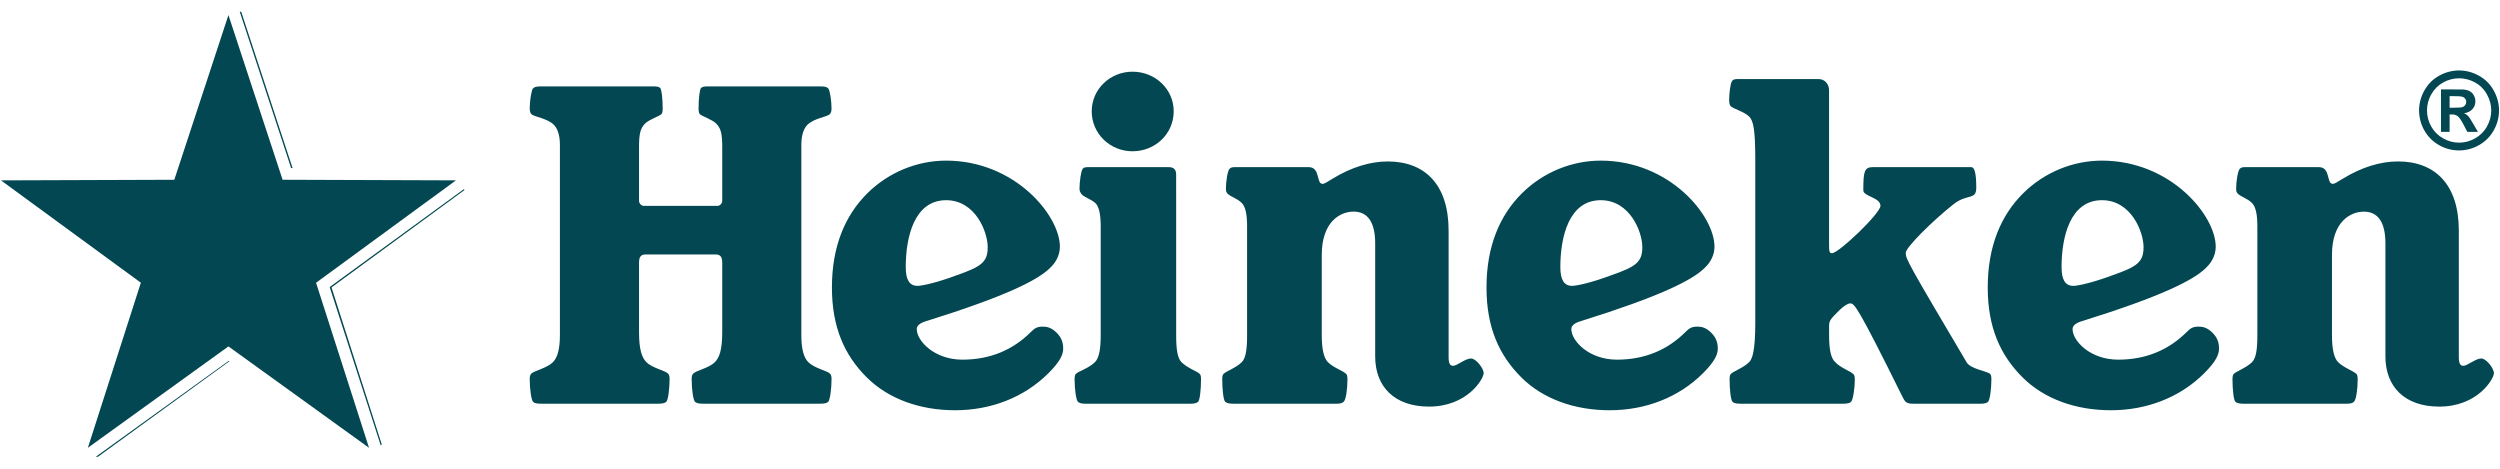
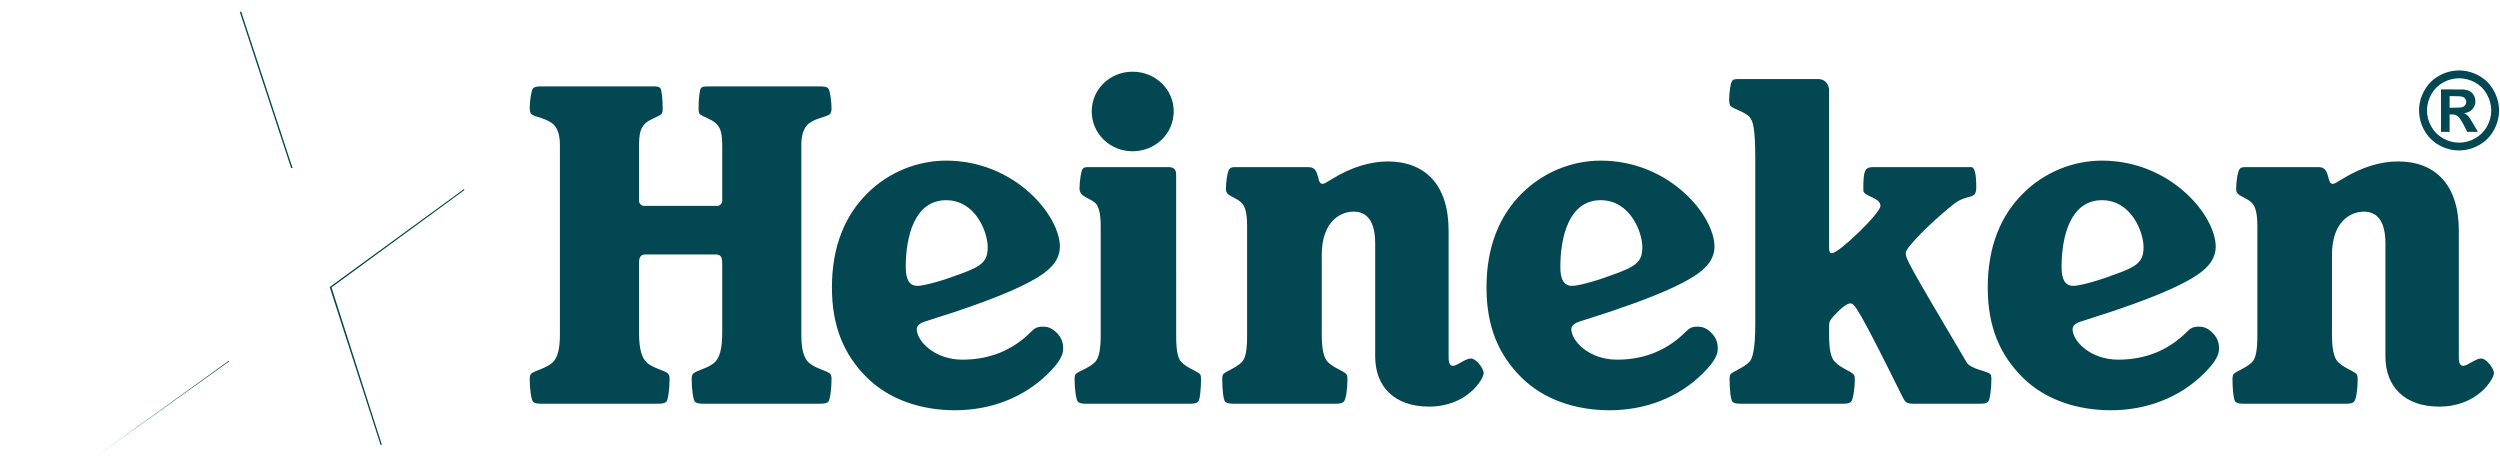
<svg xmlns="http://www.w3.org/2000/svg" width="160" height="30" viewBox="0 0 160 30" fill="none">
  <g clip-path="url(#clip0_7160_15598)">
-     <path d="M15.343 0.749L18.632 10.758H18.726L15.437 0.749H15.343ZM29.697 12.097L29.603 12.168L21.099 18.371L24.341 28.427L24.364 28.497L24.435 28.451L21.217 18.394L29.72 12.168L29.697 12.097ZM14.639 23.093L6.109 29.249L6.182 29.296L14.686 23.116L14.639 23.093Z" fill="#024751" />
+     <path d="M15.343 0.749L18.632 10.758H18.726L15.437 0.749H15.343ZM29.697 12.097L29.603 12.168L21.099 18.371L24.341 28.427L24.364 28.497L24.435 28.451L21.217 18.394L29.72 12.168L29.697 12.097ZM14.639 23.093L6.109 29.249L14.686 23.116L14.639 23.093Z" fill="#024751" />
    <path d="M63.213 15.815C63.213 16.781 62.796 17.069 61.23 17.615C59.977 18.087 59.012 18.295 58.724 18.295C58.202 18.295 57.968 17.903 57.968 17.093C57.968 15.163 58.515 12.813 60.552 12.813C62.431 12.813 63.213 14.849 63.213 15.815ZM42.854 24.247C42.854 24.089 42.829 23.987 42.751 23.908C42.542 23.697 41.759 23.569 41.368 23.176C41.083 22.888 40.898 22.393 40.898 21.245V16.832C40.898 16.493 40.977 16.285 41.316 16.285H45.806C46.145 16.285 46.223 16.492 46.223 16.833V21.245C46.223 22.393 46.041 22.889 45.753 23.176C45.362 23.567 44.579 23.697 44.37 23.908C44.291 23.987 44.266 24.09 44.266 24.246C44.266 24.924 44.371 25.605 44.474 25.708C44.579 25.813 44.735 25.838 45.075 25.838H52.409C52.748 25.838 52.905 25.814 53.009 25.708C53.114 25.605 53.219 24.924 53.219 24.247C53.219 24.089 53.191 23.987 53.114 23.908C52.93 23.726 52.121 23.569 51.729 23.176C51.443 22.888 51.286 22.341 51.286 21.453V9.262C51.286 8.636 51.444 8.217 51.677 7.984C52.095 7.566 52.93 7.487 53.113 7.303C53.191 7.225 53.218 7.07 53.218 6.939C53.218 6.469 53.113 5.764 53.009 5.66C52.903 5.555 52.8 5.528 52.409 5.528H45.334C45.049 5.528 44.944 5.555 44.865 5.633C44.787 5.712 44.708 6.261 44.708 6.964C44.708 7.094 44.735 7.252 44.787 7.303C44.916 7.435 45.571 7.644 45.832 7.904C46.118 8.192 46.223 8.506 46.223 9.393V12.864C46.223 12.995 46.092 13.177 45.91 13.177H41.211C41.028 13.177 40.898 12.995 40.898 12.864V9.393C40.898 8.506 41.003 8.192 41.289 7.904C41.551 7.643 42.203 7.435 42.334 7.303C42.387 7.252 42.412 7.095 42.412 6.964C42.412 6.26 42.334 5.712 42.255 5.633C42.177 5.555 42.072 5.528 41.785 5.528H34.712C34.321 5.528 34.216 5.555 34.111 5.66C34.008 5.764 33.902 6.469 33.902 6.938C33.902 7.07 33.929 7.225 34.008 7.303C34.19 7.487 35.026 7.566 35.444 7.984C35.677 8.217 35.834 8.636 35.834 9.262V21.453C35.834 22.34 35.677 22.888 35.391 23.176C35 23.567 34.19 23.725 34.008 23.908C33.929 23.987 33.902 24.09 33.902 24.246C33.902 24.924 34.008 25.605 34.111 25.708C34.216 25.813 34.321 25.838 34.712 25.838H42.046C42.385 25.838 42.542 25.814 42.648 25.708C42.751 25.605 42.854 24.924 42.854 24.247ZM67.104 23.881C67.86 23.124 68.044 22.679 68.044 22.314C68.044 21.922 67.939 21.608 67.626 21.296C67.285 20.957 67 20.904 66.737 20.904C66.372 20.904 66.215 21.008 65.981 21.244C64.832 22.393 63.37 23.018 61.595 23.018C59.795 23.018 58.672 21.818 58.672 21.06C58.672 20.853 58.855 20.669 59.324 20.538C64.336 18.972 66.424 17.929 67.207 17.145C67.65 16.727 67.833 16.231 67.833 15.787C67.833 13.803 64.963 10.28 60.551 10.28C58.724 10.28 56.871 11.009 55.488 12.393C54.105 13.778 53.243 15.734 53.243 18.398C53.243 20.956 54.053 22.732 55.462 24.142C56.872 25.551 58.908 26.256 61.127 26.256C63.397 26.256 65.538 25.448 67.104 23.88M75.274 11.167C75.274 10.829 75.09 10.697 74.804 10.697H69.766C69.478 10.697 69.375 10.697 69.295 10.803C69.191 10.907 69.088 11.612 69.088 12.082C69.088 12.212 69.141 12.315 69.191 12.394C69.375 12.629 69.766 12.708 70.105 12.995C70.34 13.23 70.445 13.727 70.445 14.483V21.453C70.445 22.341 70.34 22.915 70.078 23.177C69.687 23.568 69.034 23.751 68.853 23.933C68.801 23.987 68.774 24.09 68.774 24.274C68.774 24.952 68.879 25.605 68.982 25.708C69.061 25.787 69.191 25.839 69.478 25.839H76.187C76.474 25.839 76.604 25.787 76.683 25.708C76.787 25.605 76.865 24.952 76.865 24.274C76.865 24.09 76.84 23.987 76.787 23.933C76.604 23.751 76.004 23.569 75.613 23.177C75.353 22.915 75.275 22.341 75.275 21.454L75.274 11.167ZM72.48 4.588C71.045 4.588 69.87 5.712 69.87 7.122C69.87 8.557 71.045 9.681 72.48 9.681C73.942 9.681 75.117 8.557 75.117 7.122C75.117 5.712 73.943 4.588 72.48 4.588ZM92.71 14.744C92.71 11.819 91.196 10.333 88.821 10.333C87.698 10.333 86.498 10.697 85.296 11.429C84.878 11.691 84.748 11.767 84.644 11.767C84.226 11.767 84.513 10.697 83.757 10.697H79.163C78.875 10.697 78.797 10.697 78.693 10.802C78.562 10.933 78.458 11.611 78.458 12.082C78.458 12.212 78.485 12.315 78.564 12.393C78.771 12.603 79.163 12.681 79.476 12.994C79.712 13.229 79.814 13.726 79.814 14.482V21.452C79.814 22.341 79.736 22.914 79.476 23.176C79.111 23.541 78.485 23.75 78.302 23.933C78.25 23.986 78.223 24.09 78.223 24.273C78.223 24.951 78.302 25.604 78.407 25.708C78.485 25.786 78.641 25.838 78.929 25.838H85.507C85.82 25.838 85.923 25.786 86.001 25.708C86.133 25.578 86.237 24.951 86.237 24.273C86.237 24.09 86.211 23.987 86.158 23.933C85.951 23.726 85.35 23.541 84.984 23.176C84.723 22.914 84.593 22.341 84.593 21.453V16.31C84.593 14.197 85.766 13.543 86.628 13.543C87.516 13.543 88.012 14.197 88.012 15.579V22.812C88.012 24.743 89.239 26.022 91.457 26.022C93.91 26.022 94.954 24.247 94.954 23.881C94.954 23.569 94.459 22.942 94.145 22.942C93.779 22.942 93.258 23.411 92.997 23.411C92.815 23.411 92.711 23.281 92.711 22.863V14.745L92.71 14.744ZM141.077 23.881C141.834 23.124 142.017 22.679 142.017 22.314C142.017 21.922 141.912 21.608 141.599 21.296C141.261 20.957 140.97 20.904 140.712 20.904C140.346 20.904 140.189 21.008 139.954 21.244C138.805 22.393 137.343 23.018 135.568 23.018C133.768 23.018 132.644 21.818 132.644 21.06C132.644 20.853 132.827 20.669 133.297 20.538C138.309 18.972 140.397 17.929 141.18 17.145C141.624 16.727 141.806 16.231 141.806 15.787C141.806 13.803 138.935 10.28 134.523 10.28C132.695 10.28 130.842 11.009 129.459 12.394C128.076 13.778 127.215 15.735 127.215 18.399C127.215 20.957 128.024 22.733 129.434 24.142C130.843 25.552 132.879 26.256 135.097 26.256C137.37 26.256 139.511 25.448 141.077 23.881ZM137.187 15.815C137.187 16.781 136.769 17.069 135.203 17.615C133.95 18.087 132.984 18.295 132.696 18.295C132.175 18.295 131.94 17.903 131.94 17.093C131.94 15.161 132.489 12.812 134.525 12.812C136.404 12.812 137.187 14.849 137.187 15.815ZM108.997 23.881C109.753 23.124 109.938 22.679 109.938 22.314C109.938 21.922 109.833 21.608 109.519 21.296C109.181 20.957 108.894 20.904 108.632 20.904C108.265 20.904 108.11 21.008 107.874 21.244C106.726 22.393 105.263 23.018 103.489 23.018C101.688 23.018 100.565 21.818 100.565 21.06C100.565 20.853 100.748 20.669 101.219 20.538C106.229 18.972 108.317 17.929 109.1 17.145C109.545 16.727 109.727 16.231 109.727 15.787C109.727 13.803 106.856 10.28 102.444 10.28C100.617 10.28 98.764 11.009 97.381 12.394C95.999 13.779 95.136 15.735 95.136 18.399C95.136 20.957 95.945 22.733 97.354 24.142C98.764 25.552 100.801 26.256 103.019 26.256C105.291 26.256 107.432 25.448 108.997 23.881ZM105.109 15.815C105.109 16.781 104.69 17.069 103.125 17.615C101.871 18.087 100.907 18.295 100.618 18.295C100.096 18.295 99.862 17.903 99.862 17.093C99.862 15.161 100.411 12.812 102.445 12.812C104.325 12.812 105.109 14.849 105.109 15.815ZM157.363 14.744C157.363 11.819 155.85 10.332 153.476 10.332C152.353 10.332 151.152 10.697 149.952 11.429C149.533 11.69 149.401 11.767 149.299 11.767C148.881 11.767 149.168 10.697 148.412 10.697H143.817C143.53 10.697 143.452 10.697 143.347 10.802C143.217 10.933 143.113 11.612 143.113 12.082C143.113 12.212 143.139 12.315 143.218 12.394C143.426 12.604 143.818 12.682 144.132 12.995C144.366 13.23 144.471 13.727 144.471 14.483V21.453C144.471 22.341 144.392 22.915 144.132 23.177C143.765 23.541 143.14 23.751 142.957 23.933C142.905 23.987 142.879 24.09 142.879 24.274C142.879 24.952 142.957 25.605 143.06 25.708C143.14 25.787 143.296 25.839 143.583 25.839H150.16C150.474 25.839 150.579 25.787 150.658 25.708C150.788 25.578 150.891 24.952 150.891 24.274C150.891 24.09 150.867 23.987 150.813 23.933C150.605 23.727 150.004 23.541 149.639 23.177C149.377 22.915 149.246 22.341 149.246 21.453V16.311C149.246 14.197 150.422 13.545 151.284 13.545C152.172 13.545 152.667 14.197 152.667 15.579V22.812C152.667 24.744 153.895 26.023 156.113 26.023C158.567 26.023 159.611 24.248 159.611 23.882C159.611 23.569 159.114 22.942 158.802 22.942C158.436 22.942 157.915 23.412 157.654 23.412C157.47 23.412 157.364 23.281 157.364 22.863V14.743H157.363V14.744ZM116.384 5.059H111.372C111.058 5.059 110.927 5.059 110.851 5.191C110.746 5.32 110.666 5.973 110.666 6.416C110.666 6.573 110.694 6.678 110.745 6.782C110.927 6.965 111.634 7.147 111.947 7.461C112.207 7.722 112.338 8.244 112.338 10.227V20.669C112.338 22.42 112.156 22.968 111.947 23.176C111.581 23.541 110.956 23.75 110.772 23.933C110.721 23.987 110.694 24.09 110.694 24.273C110.694 24.951 110.772 25.604 110.876 25.708C110.955 25.786 111.058 25.838 111.399 25.838H117.95C118.289 25.838 118.394 25.786 118.471 25.708C118.577 25.605 118.706 24.951 118.706 24.273C118.706 24.09 118.681 23.987 118.601 23.933C118.419 23.75 117.792 23.541 117.453 23.176C117.167 22.914 117.062 22.341 117.062 21.452V20.853C117.062 20.514 117.167 20.408 117.741 19.834C118.001 19.6 118.235 19.418 118.419 19.418C118.68 19.418 118.888 19.6 121.759 25.395C121.941 25.76 122.02 25.838 122.49 25.838H126.745C127.057 25.838 127.163 25.786 127.241 25.708C127.344 25.605 127.449 24.951 127.449 24.273C127.449 24.09 127.423 23.987 127.371 23.933C127.188 23.75 126.093 23.62 125.857 23.176C122.073 16.781 121.967 16.571 121.967 16.18C121.967 15.841 123.638 14.17 125.021 13.074C125.909 12.369 126.482 12.838 126.482 12.003C126.482 11.037 126.352 10.697 126.169 10.697H119.854C119.305 10.697 119.253 11.01 119.253 12.185C119.253 12.576 120.349 12.629 120.349 13.176C120.349 13.646 117.687 16.206 117.244 16.206C117.086 16.206 117.06 16.1 117.06 15.657V5.789C117.063 5.372 116.775 5.059 116.383 5.059" fill="#024751" />
-     <path d="M14.62 0.964L18.086 11.504L29.179 11.543L20.227 18.096L23.618 28.66L14.62 22.17L5.623 28.659L9.015 18.095L0.062 11.544L11.156 11.505L14.62 0.964Z" fill="#024751" />
    <path d="M157.379 4.509C157.817 4.509 158.239 4.619 158.642 4.84C159.042 5.056 159.372 5.383 159.591 5.782C159.823 6.191 159.938 6.62 159.938 7.067C159.938 7.516 159.82 7.956 159.597 8.345C159.377 8.743 159.049 9.071 158.651 9.29C158.263 9.511 157.824 9.628 157.377 9.628C156.93 9.628 156.491 9.511 156.103 9.29C155.706 9.069 155.379 8.741 155.157 8.345C154.937 7.955 154.821 7.516 154.82 7.068C154.82 6.62 154.935 6.191 155.165 5.782C155.398 5.372 155.713 5.058 156.116 4.84C156.502 4.623 156.936 4.51 157.379 4.509ZM157.382 5.01C157.028 5.011 156.68 5.101 156.37 5.273C156.047 5.45 155.792 5.702 155.604 6.033C155.424 6.346 155.329 6.701 155.328 7.063C155.327 7.424 155.42 7.78 155.598 8.094C155.78 8.42 156.034 8.673 156.36 8.856C156.671 9.036 157.023 9.13 157.382 9.13C157.74 9.13 158.093 9.036 158.403 8.856C158.724 8.679 158.988 8.415 159.166 8.094C159.348 7.769 159.44 7.428 159.44 7.069C159.44 6.708 159.346 6.362 159.159 6.033C158.983 5.711 158.717 5.447 158.393 5.273C158.084 5.101 157.736 5.011 157.382 5.01ZM156.223 8.438V5.722H156.774C157.291 5.722 157.58 5.724 157.642 5.728C157.825 5.743 157.966 5.781 158.066 5.839C158.174 5.9 158.262 5.99 158.321 6.1C158.39 6.217 158.426 6.351 158.424 6.487C158.428 6.674 158.358 6.854 158.23 6.991C158.103 7.13 157.924 7.216 157.693 7.249C157.761 7.273 157.825 7.308 157.882 7.352C157.928 7.388 157.988 7.458 158.066 7.56C158.086 7.587 158.154 7.697 158.267 7.891L158.588 8.439H157.906L157.679 7.998C157.526 7.702 157.398 7.516 157.298 7.44C157.188 7.359 157.054 7.318 156.918 7.324H156.775V8.44H156.223M156.774 6.894H156.997C157.316 6.894 157.514 6.882 157.589 6.857C157.662 6.836 157.726 6.791 157.771 6.73C157.816 6.67 157.84 6.596 157.84 6.52C157.842 6.447 157.818 6.376 157.773 6.319C157.728 6.257 157.663 6.212 157.589 6.191C157.509 6.166 157.312 6.152 156.997 6.152H156.774V6.894Z" fill="#024751" />
  </g>
  <defs>
    <clipPath id="clip0_7160_15598">
      <rect width="160" height="28.486" fill="white" transform="translate(0 0.748)" />
    </clipPath>
  </defs>
</svg>